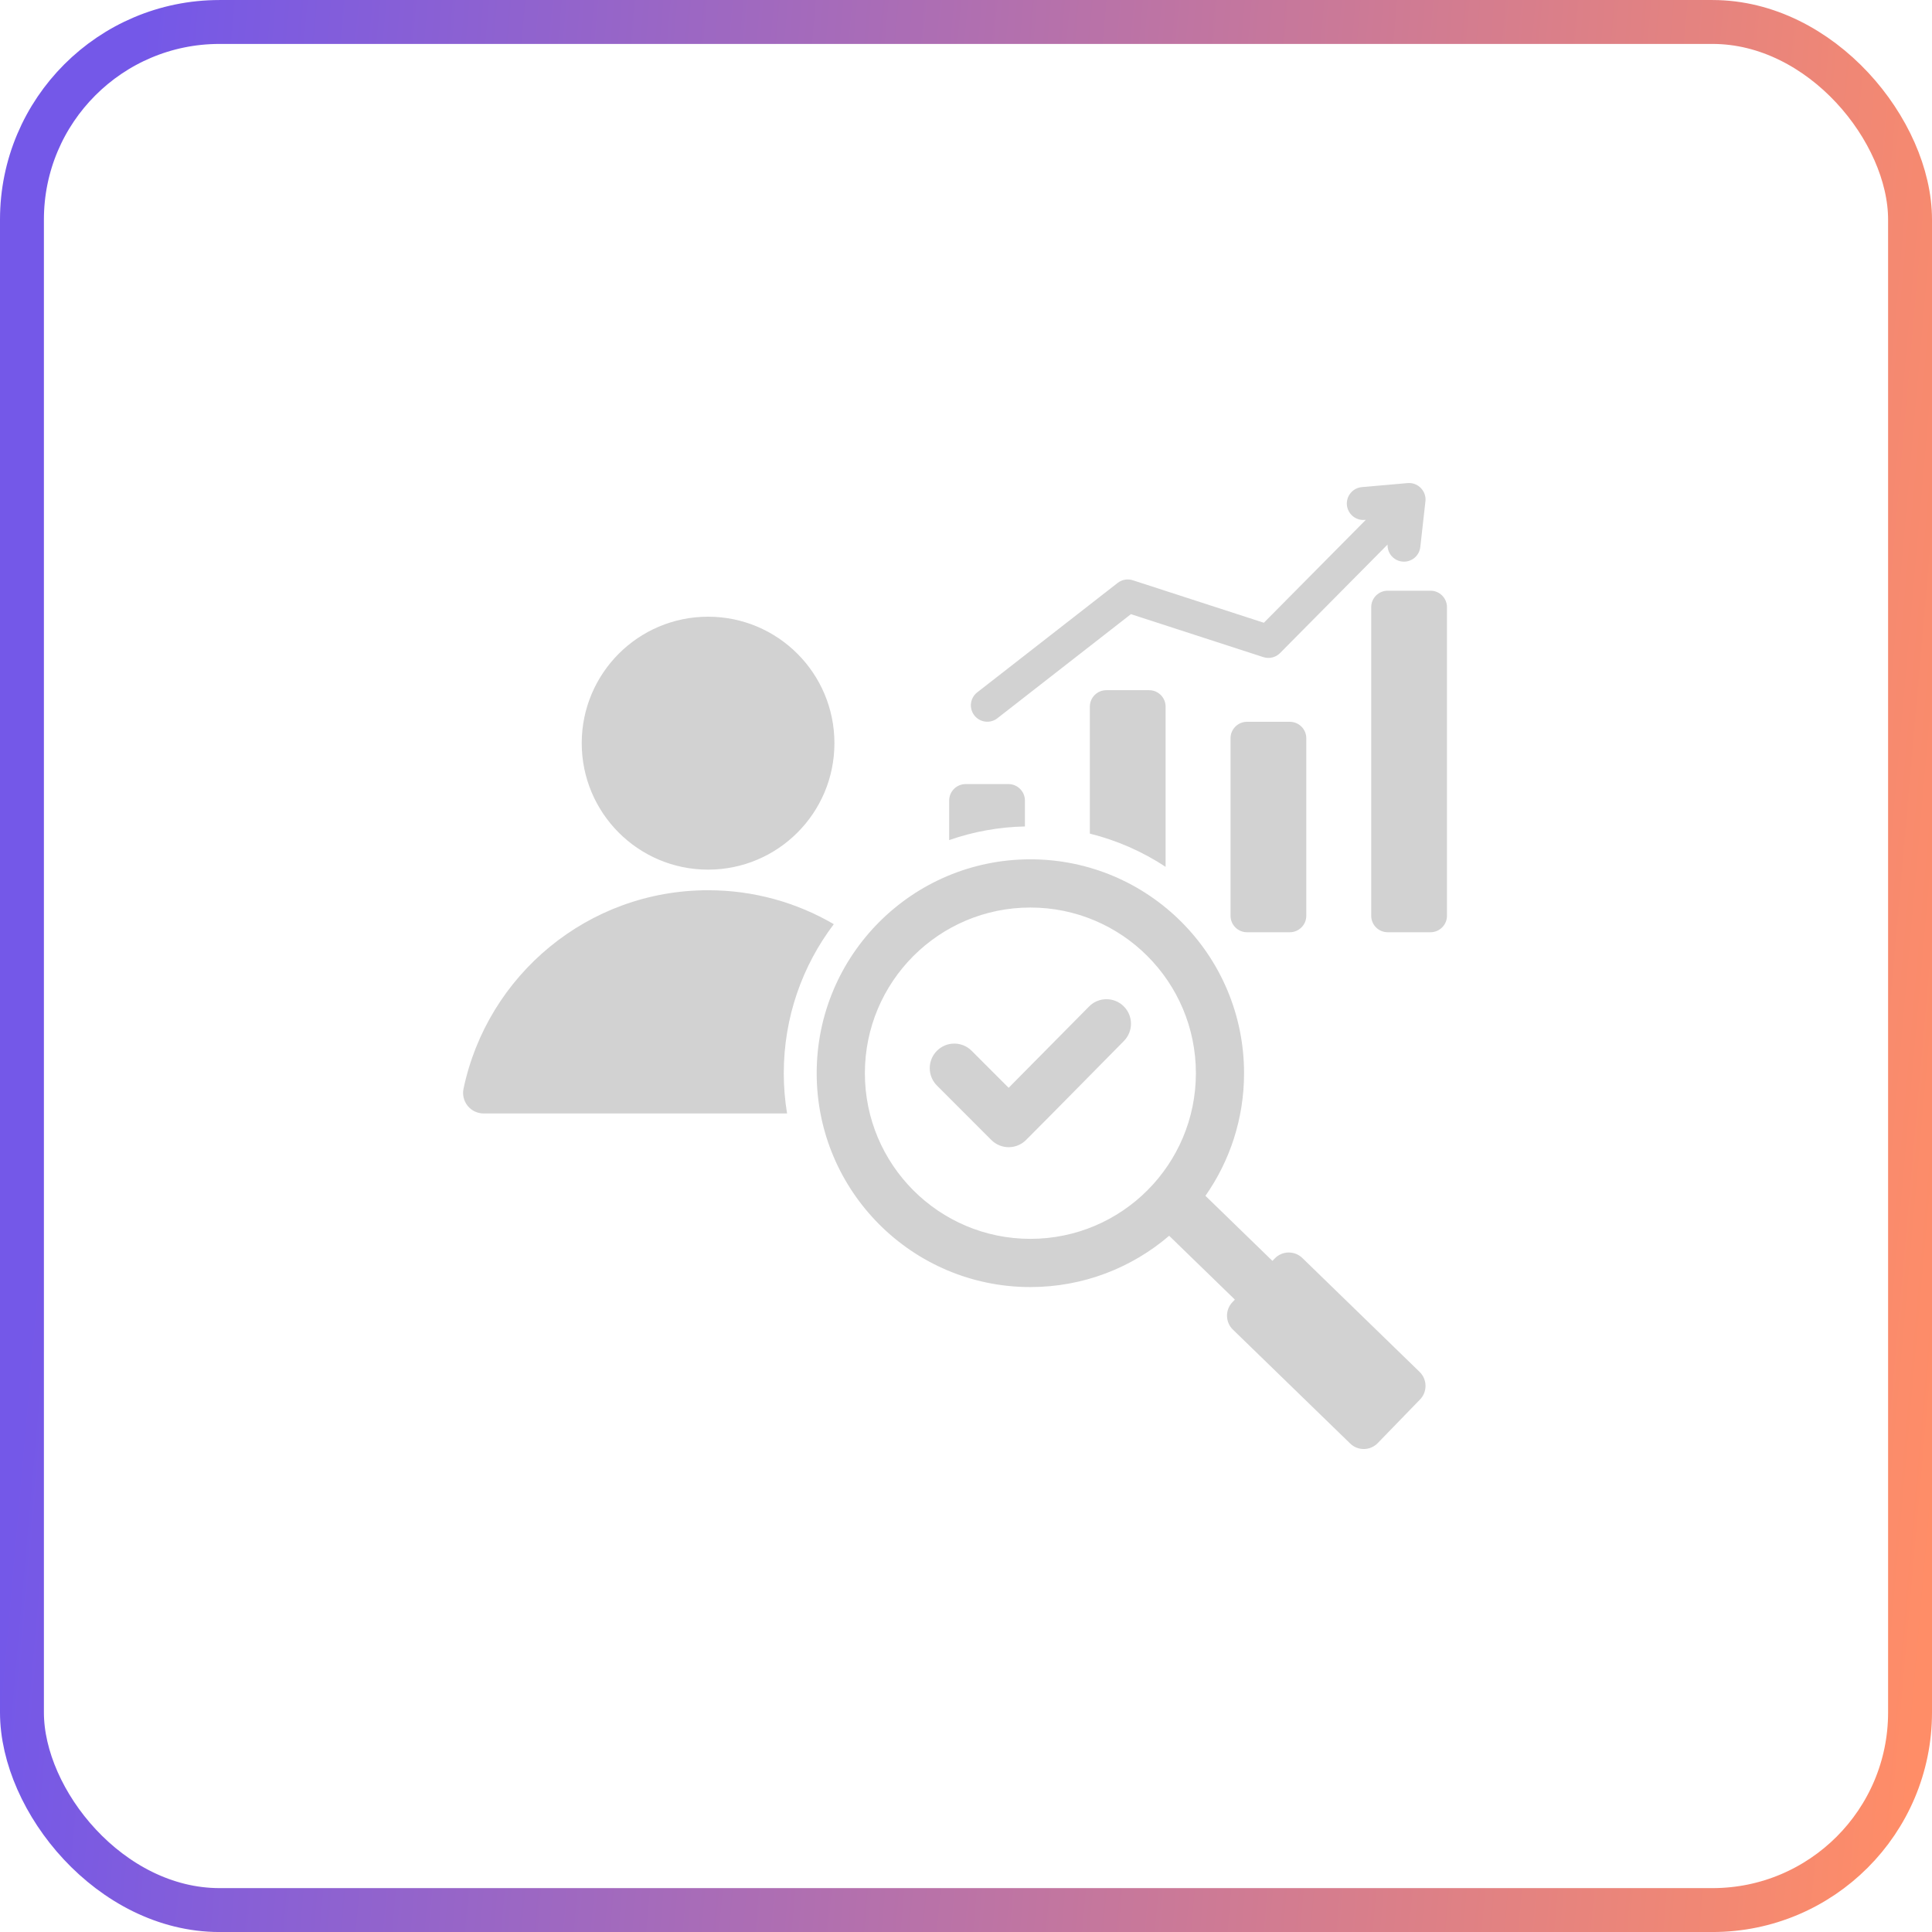
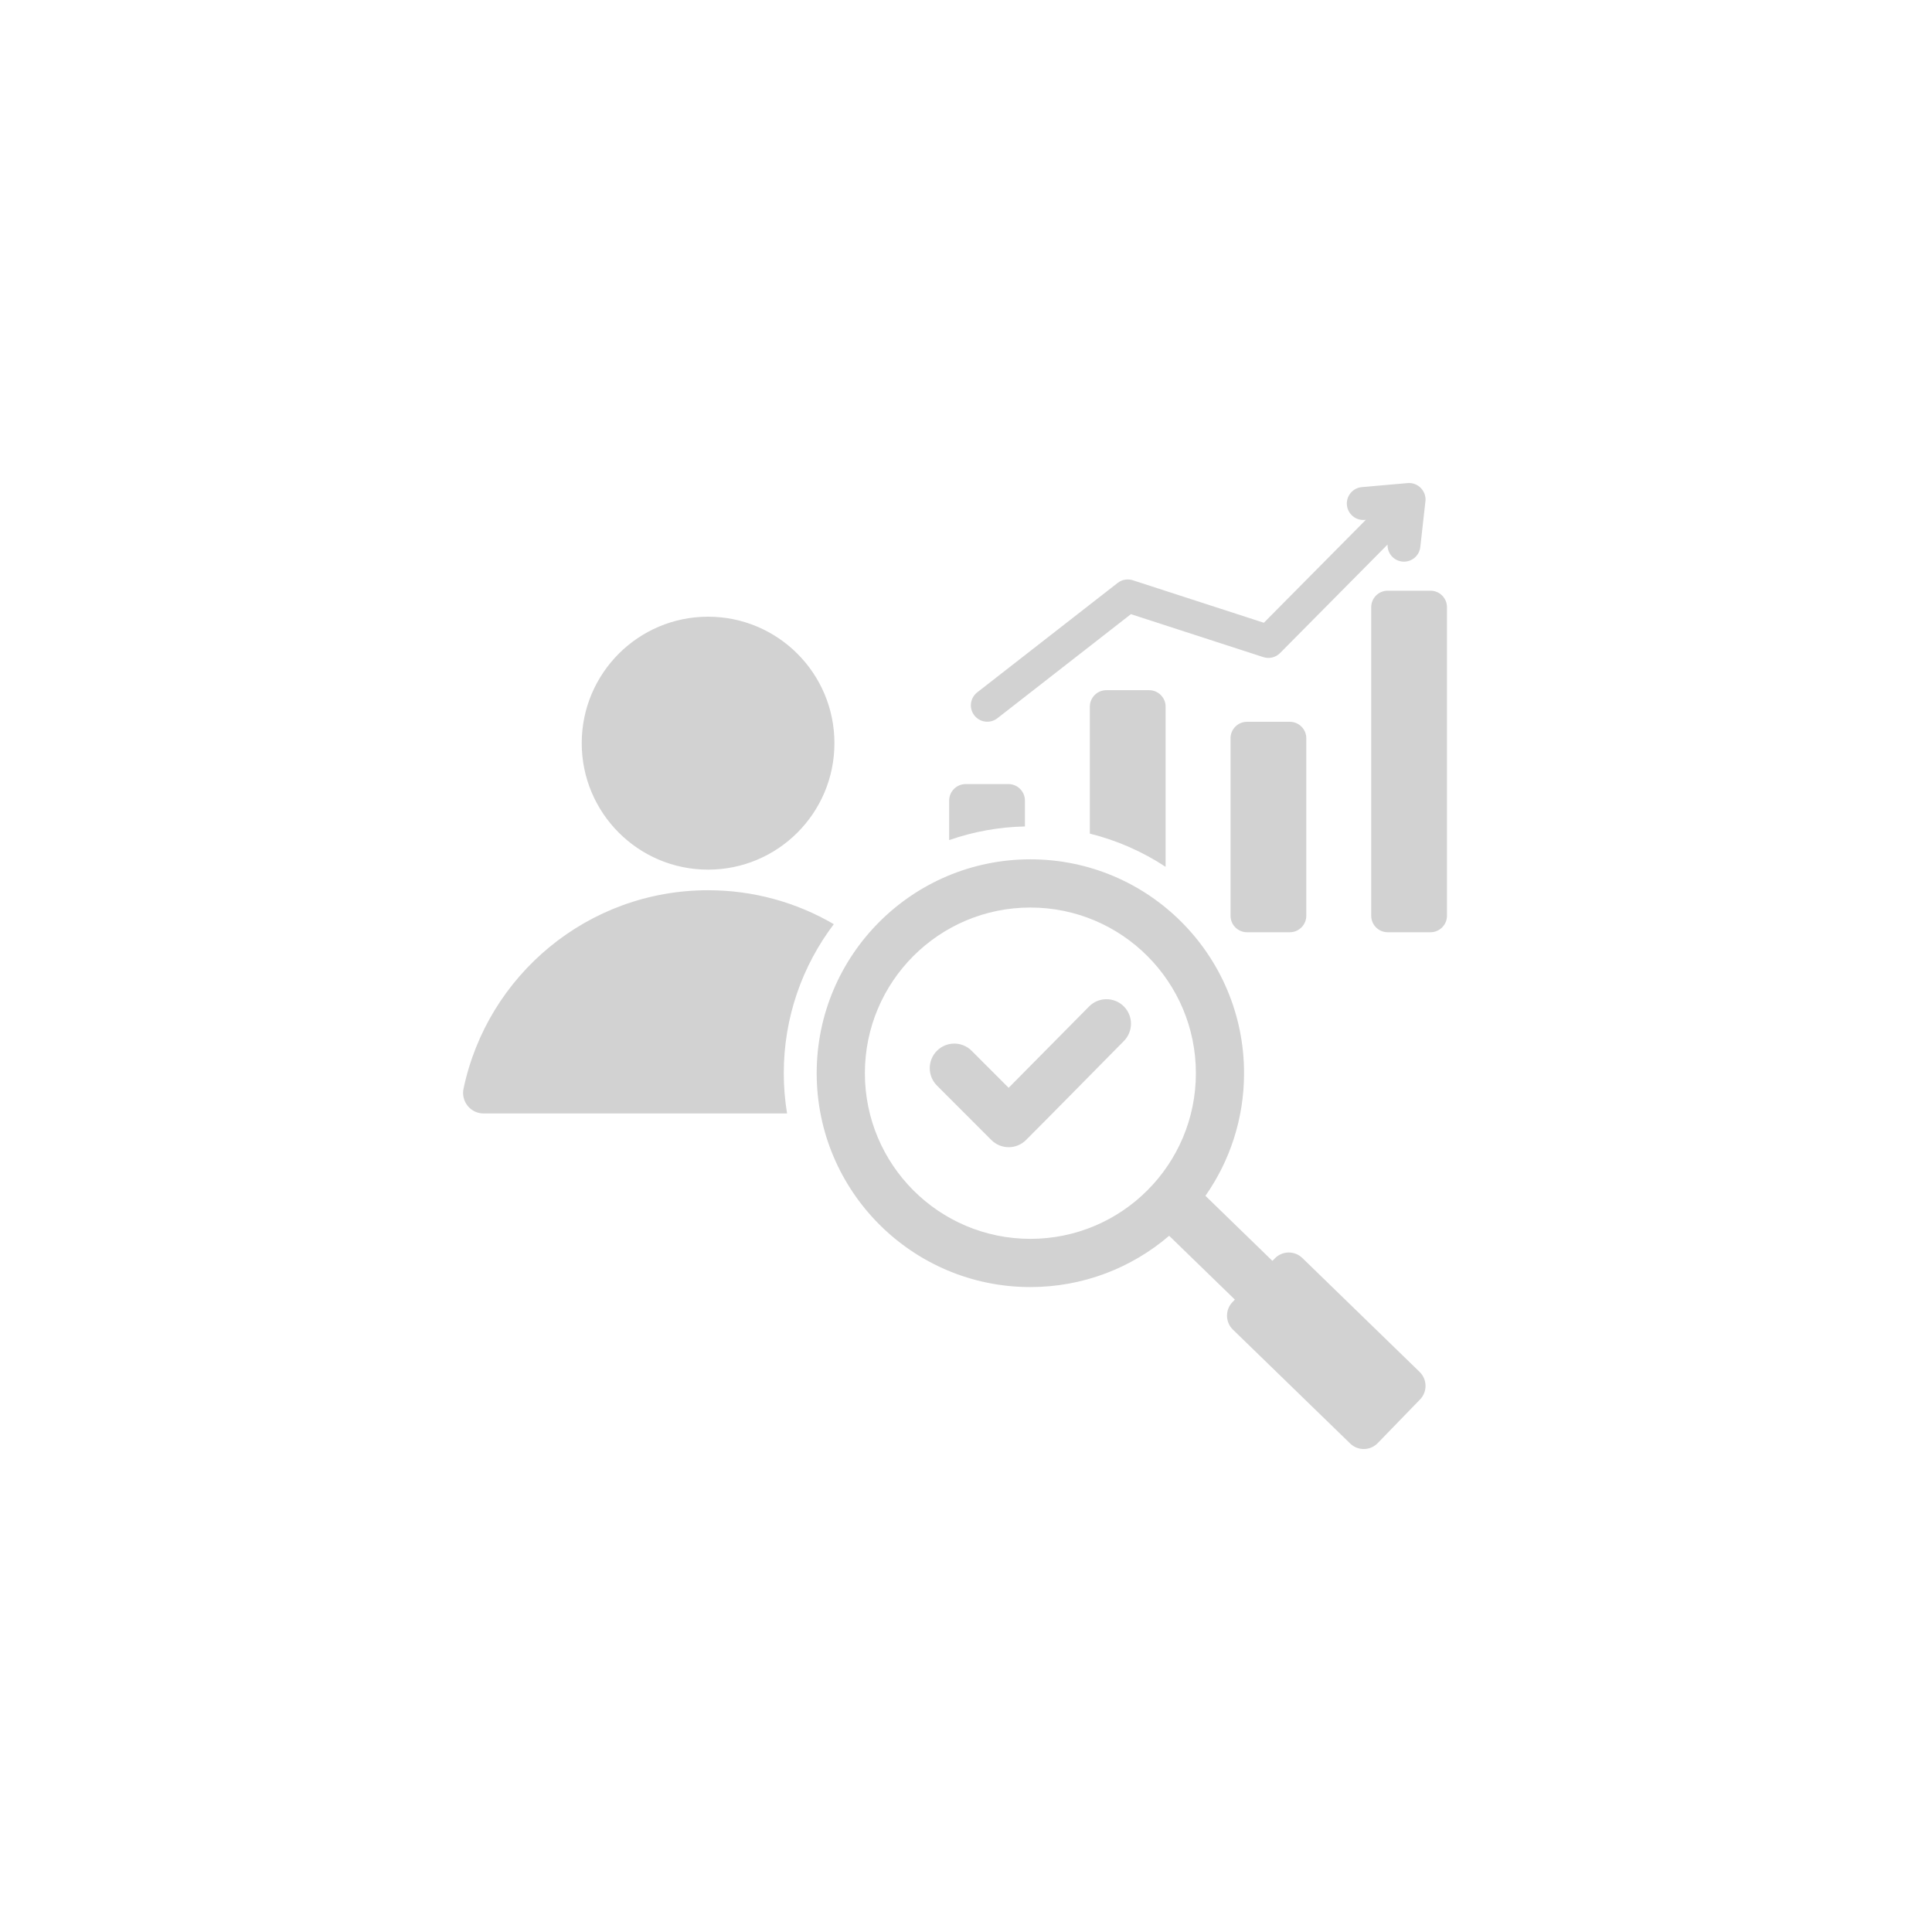
<svg xmlns="http://www.w3.org/2000/svg" width="88" height="88" viewBox="0 0 88 88" fill="none">
-   <rect x="1" y="1.001" width="86" height="86" rx="9" stroke="url(#paint0_linear_297_2600)" stroke-width="2" />
  <path fill-rule="evenodd" clip-rule="evenodd" d="M22.031 50.717H35.85C35.75 50.11 35.7 49.497 35.7 48.883C35.7 46.332 36.549 43.981 37.979 42.095C36.297 41.112 34.34 40.549 32.252 40.549C26.773 40.549 22.198 44.424 21.114 49.586C21.084 49.722 21.086 49.864 21.119 50C21.151 50.136 21.214 50.262 21.302 50.371C21.39 50.479 21.501 50.567 21.627 50.627C21.753 50.686 21.891 50.717 22.031 50.717ZM45.942 49.548L49.608 45.842C50.041 45.404 50.749 45.403 51.186 45.838C51.623 46.272 51.624 46.979 51.191 47.417C49.705 48.918 48.228 50.43 46.735 51.925C46.298 52.362 45.59 52.362 45.154 51.925L42.676 49.445C42.24 49.008 42.24 48.299 42.676 47.862C43.113 47.425 43.821 47.425 44.257 47.862L45.942 49.548ZM32.252 28.09C35.431 28.09 38.007 30.669 38.007 33.851C38.007 37.032 35.431 39.611 32.252 39.611C29.074 39.611 26.497 37.032 26.497 33.851C26.497 30.669 29.074 28.09 32.252 28.09ZM45.418 32.724C45.262 32.842 45.066 32.893 44.871 32.867C44.678 32.842 44.501 32.741 44.381 32.587C44.26 32.432 44.205 32.237 44.227 32.042C44.249 31.847 44.347 31.669 44.499 31.546L50.907 26.552C51.003 26.477 51.115 26.426 51.236 26.405C51.355 26.383 51.479 26.392 51.595 26.429L57.567 28.366L62.212 23.677L62.16 23.681C61.962 23.699 61.766 23.636 61.614 23.508C61.462 23.38 61.367 23.197 61.349 22.999C61.332 22.8 61.395 22.604 61.523 22.451C61.651 22.299 61.834 22.204 62.032 22.187L64.118 22.004C64.607 21.962 65.003 22.401 64.921 22.879L64.693 24.916C64.672 25.109 64.576 25.286 64.427 25.41C64.278 25.534 64.086 25.595 63.893 25.581C63.699 25.566 63.519 25.477 63.39 25.332C63.261 25.187 63.194 24.997 63.202 24.803L58.304 29.747C58.207 29.845 58.085 29.914 57.951 29.946C57.817 29.979 57.677 29.974 57.546 29.932L51.512 27.974L45.418 32.724ZM43.983 35.714H45.934C46.347 35.714 46.684 36.051 46.684 36.464V37.644C45.508 37.668 44.344 37.878 43.233 38.265V36.464C43.233 36.051 43.57 35.714 43.983 35.714ZM63.206 26.906C62.793 26.906 62.457 27.243 62.457 27.656V41.712C62.457 42.125 62.793 42.462 63.206 42.462H65.158C65.571 42.462 65.908 42.125 65.908 41.712V27.656C65.908 27.243 65.571 26.906 65.158 26.906H63.206ZM56.798 32.877C56.386 32.877 56.049 33.214 56.049 33.627V41.712C56.049 42.125 56.386 42.462 56.798 42.462H58.75C59.163 42.462 59.5 42.125 59.5 41.712V33.627C59.5 33.214 59.163 32.877 58.75 32.877H56.798ZM50.391 31.437C49.978 31.437 49.641 31.774 49.641 32.187V37.97C50.868 38.275 52.035 38.786 53.092 39.482V32.187C53.092 31.774 52.755 31.437 52.342 31.437H50.391ZM62.752 65.733C62.413 66.083 61.85 66.091 61.501 65.752L56.156 60.561C55.807 60.222 55.799 59.658 56.138 59.309L56.247 59.195L53.254 56.288C51.554 57.744 49.346 58.624 46.932 58.624C41.557 58.624 37.199 54.263 37.199 48.883C37.199 43.502 41.557 39.141 46.932 39.141C52.307 39.141 56.665 43.502 56.665 48.883C56.665 50.961 56.014 52.887 54.906 54.468L57.957 57.431L58.067 57.318C58.406 56.968 58.969 56.96 59.319 57.299L64.663 62.49C65.012 62.83 65.021 63.393 64.682 63.743L62.752 65.733ZM46.932 41.337C42.769 41.337 39.394 44.715 39.394 48.883C39.394 53.05 42.769 56.428 46.932 56.428C51.095 56.428 54.471 53.05 54.471 48.883C54.471 44.715 51.095 41.337 46.932 41.337Z" fill="#D2D2D2" />
  <defs>
    <linearGradient id="paint0_linear_297_2600" x1="5.953" y1="6.948" x2="92.954" y2="14.586" gradientUnits="userSpaceOnUse">
      <stop stop-color="#7458E8" />
      <stop offset="1" stop-color="#FF8D67" />
    </linearGradient>
  </defs>
</svg>